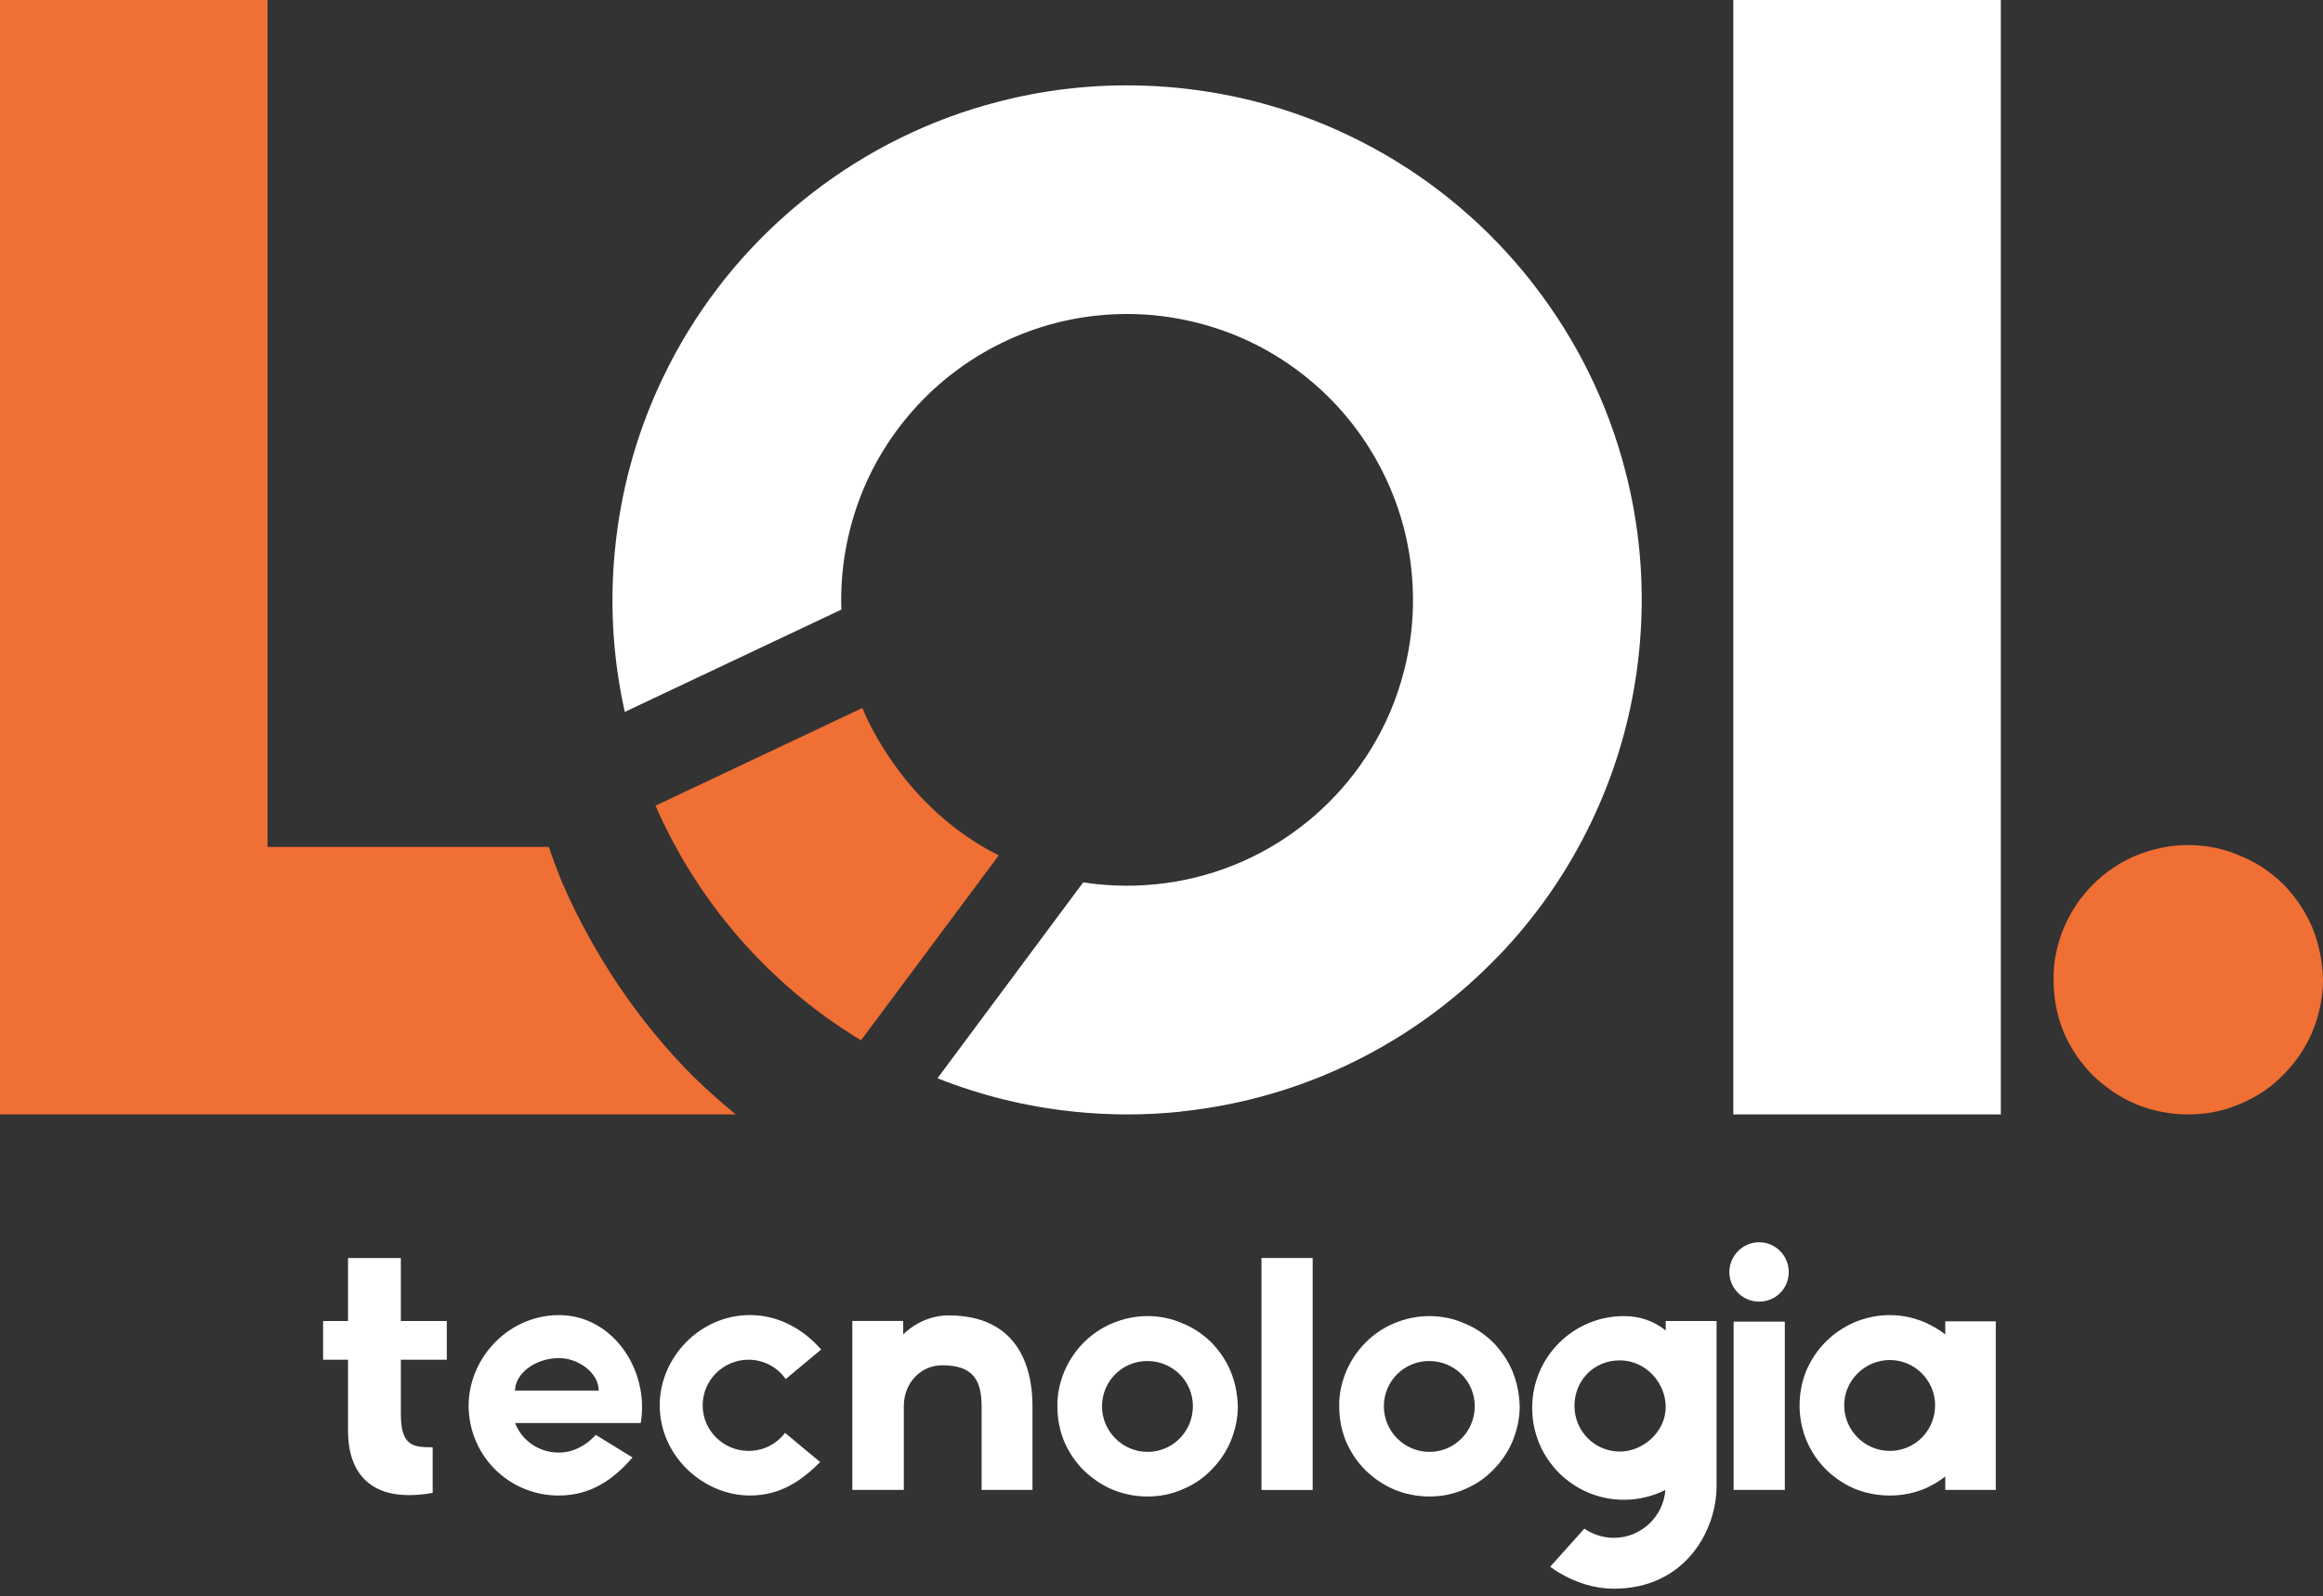
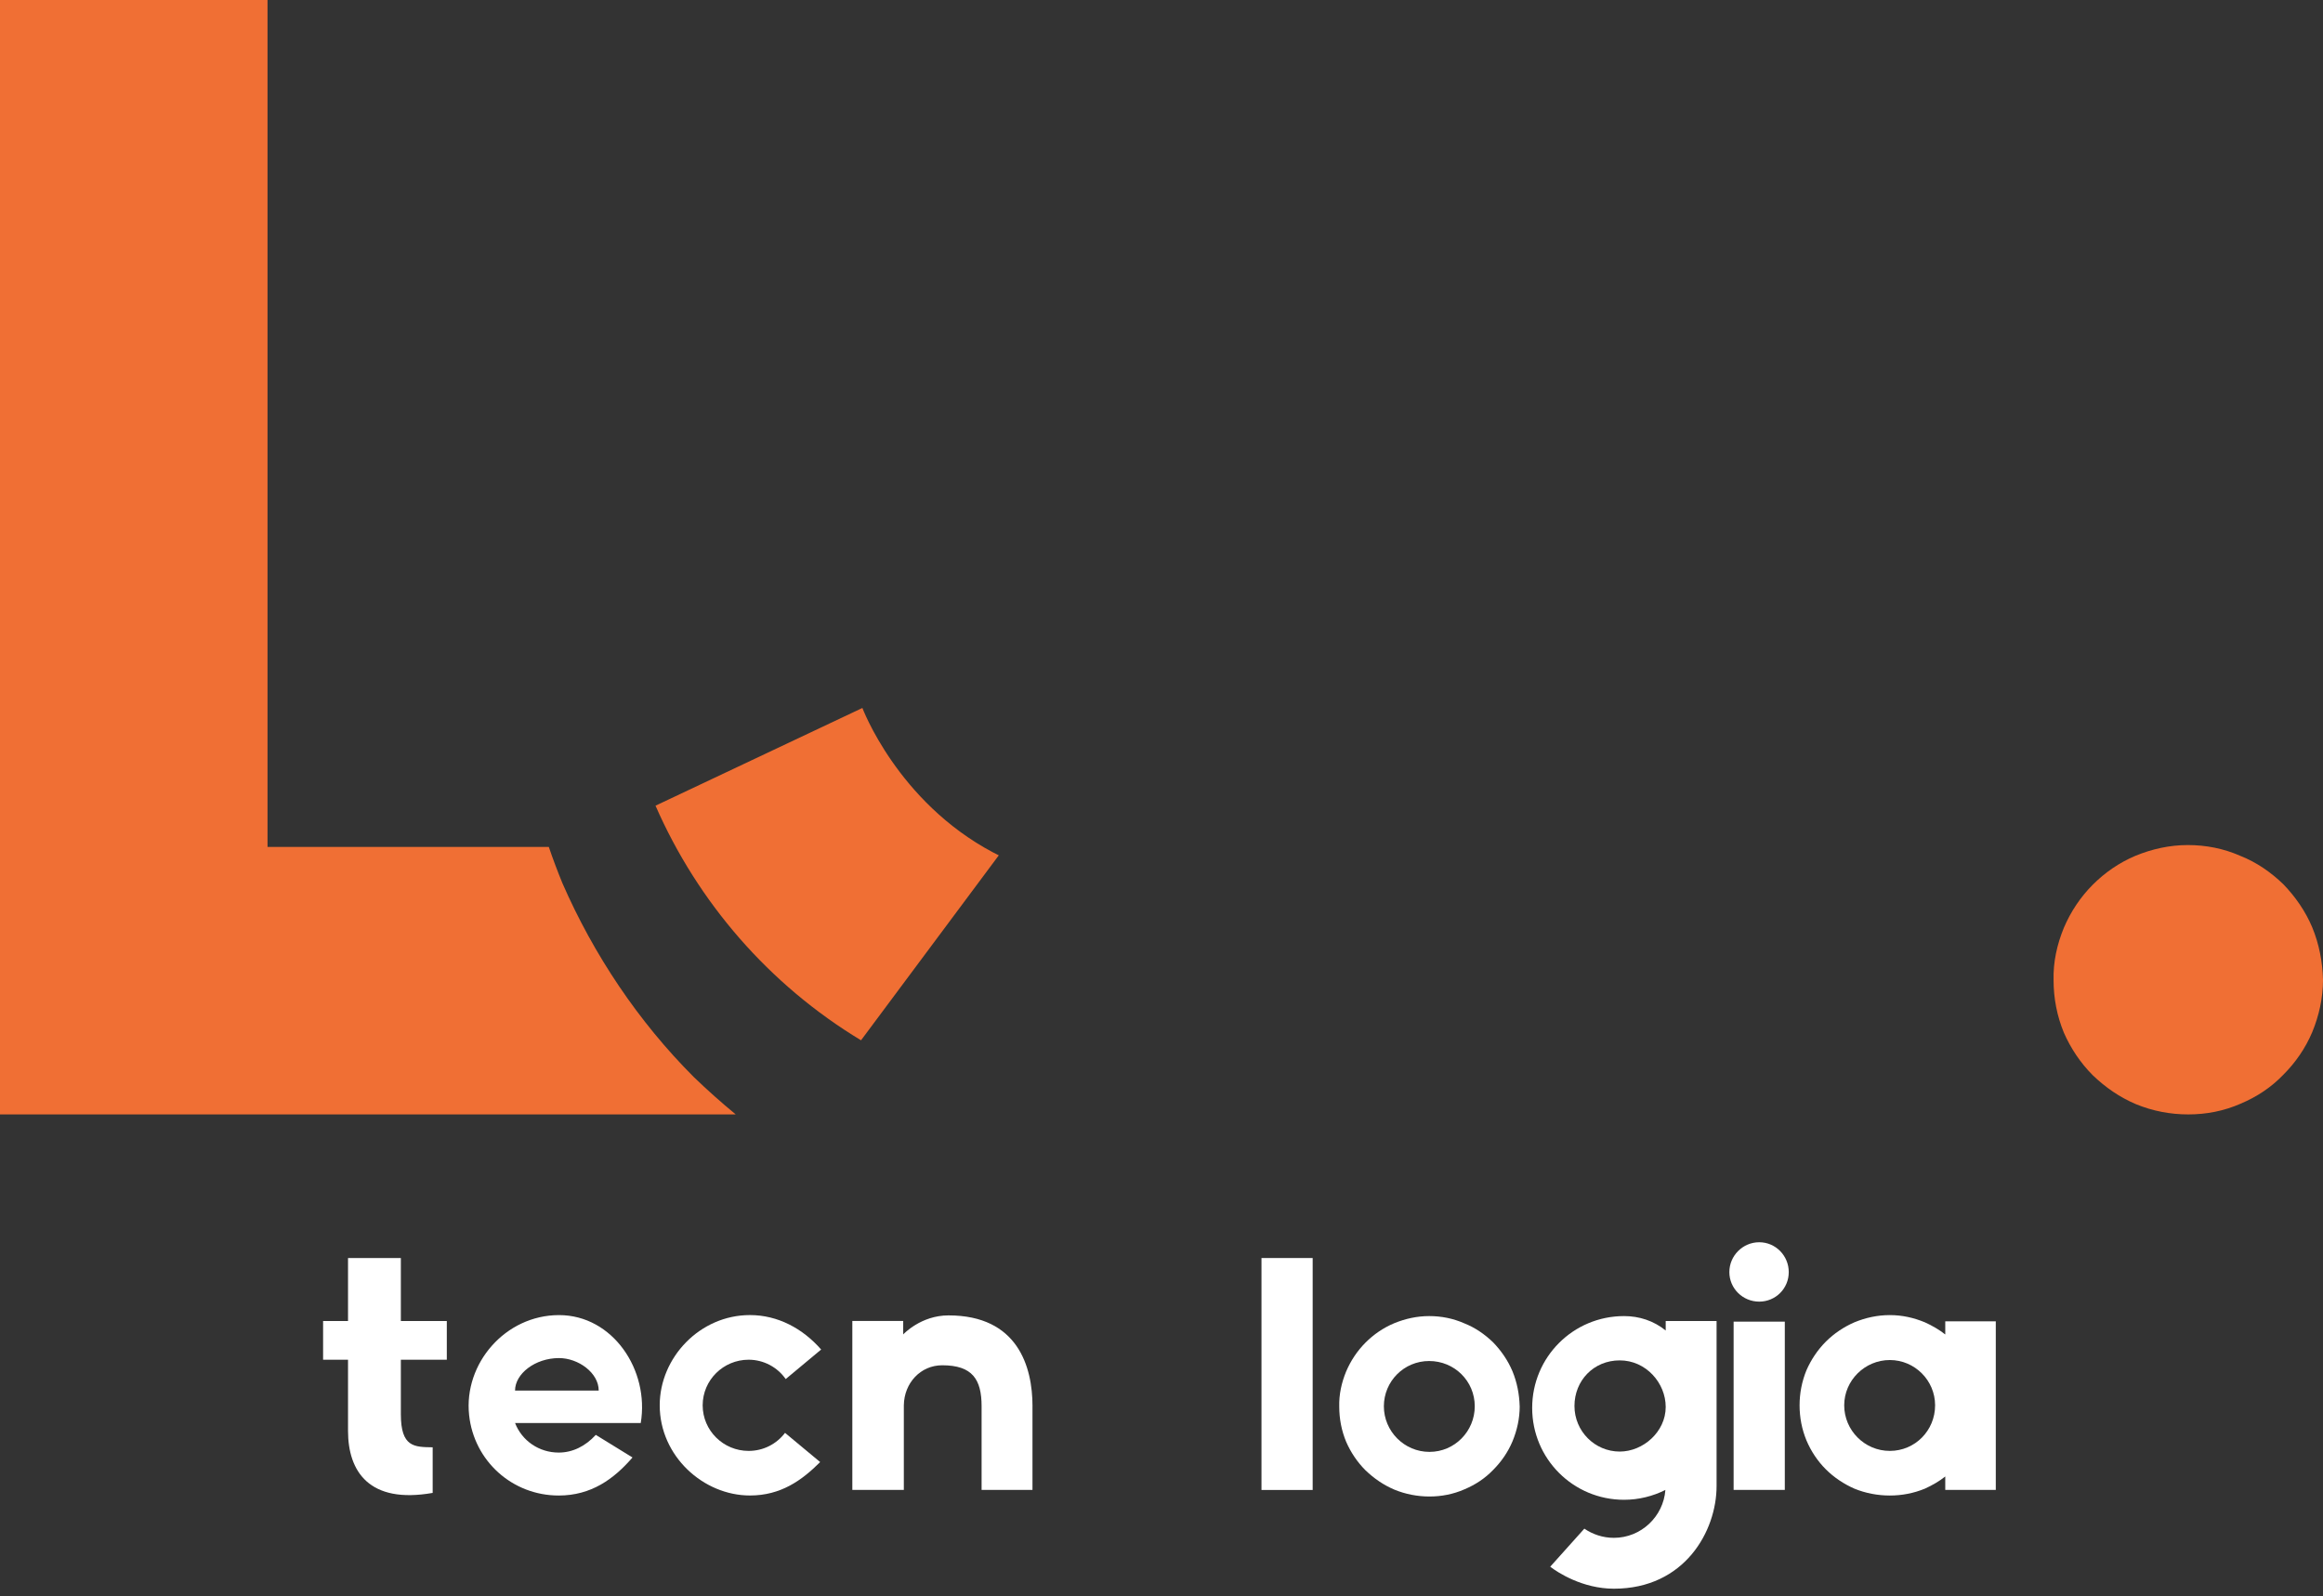
<svg xmlns="http://www.w3.org/2000/svg" id="uuid-229d70a6-29cb-4661-a074-6095cdd37476" viewBox="0 0 806.85 554.55">
  <rect x="0" y="0" width="806.85" height="554.55" fill="#333333" stroke="none" />
  <g id="uuid-682a2609-cd81-48e2-8629-cc898029b457">
-     <rect x="602.03" width="92.92" height="387.16" style="fill:#fff;" />
    <path d="m92.92,294.24V0H0v387.16h255.54c-4.97-4.09-9.81-8.41-14.52-12.94-19.34-19.34-34.81-42.55-45.64-67.31-1.72-4.19-3.31-8.41-4.76-12.67h-97.7Z" style="fill:#f06f34; fill-rule:evenodd;" />
    <path d="m346.32,296.86c1.75.9.87.44,0,0h0Zm-.11-.05l-1.01-.53c.34.18.68.35,1.01.53h0Zm-1.22-.63l-.6-.32,2.52,1.29-47.85,64.26c-31.95-19.29-56.73-48.01-71.38-81.51l71.86-33.95c-.14-.34,12.04,32.56,45.46,50.23Z" style="fill:#f06f34; fill-rule:evenodd;" />
-     <path d="m404.91,30.16l.86.07c1.03.08,2.06.17,3.1.27,1.17.11,2.35.24,3.51.38l.42.05c19.84,2.36,38.72,7.97,56.06,16.32,22.17,10.62,41.47,25.54,57.13,43.46l.59.68c.61.71,1.22,1.42,1.82,2.14.39.46.78.93,1.16,1.4.39.48.78.96,1.16,1.44.6.75,1.2,1.5,1.79,2.26l.42.55c14.6,18.88,25.52,40.78,31.65,64.65,4.81,18.6,6.64,38.17,5.12,58.05l-.05.64c-.09,1.11-.18,2.21-.29,3.32-.11,1.1-.23,2.19-.36,3.28l-.07.65c-2.08,17.45-6.68,34.15-13.44,49.72l-.44,1c-.27.61-.54,1.22-.82,1.83-.47,1.04-.95,2.07-1.44,3.09l-.13.27c-8.27,17.28-19.14,32.82-32.01,46.26l-.02-.02c-28.44,29.74-67.1,49.73-110.53,54.24v.04c-12.13,1.27-24.53,1.3-37.04,0-16.57-1.7-32.49-5.67-47.44-11.6l50.61-68.06c1.61.25,3.23.46,4.84.63l.39.04h0c4.14.41,8.34.57,12.61.46,38.48-1.01,71.27-23.78,86.91-56.22l.18-.37c.23-.49.46-.98.68-1.47.2-.45.4-.89.6-1.35l.14-.31c2.43-5.62,4.38-11.54,5.77-17.73.75-3.32,1.32-6.64,1.72-9.95l.04-.35c.07-.61.14-1.21.2-1.82.06-.64.12-1.29.17-1.93l.02-.26c.25-3.33.33-6.7.24-10.11-.2-7.64-1.26-15.05-3.08-22.15-3.39-13.13-9.44-25.39-17.66-36.03l-.11-.15c-.36-.47-.74-.93-1.11-1.39-.19-.23-.37-.46-.56-.69-.23-.28-.46-.56-.69-.83-.33-.39-.66-.79-1-1.18l-.3-.34c-8.81-10.06-19.6-18.32-31.75-24.17-6.63-3.18-13.71-5.66-21.19-7.35-3.34-.75-6.67-1.32-10-1.73h-.11c-.68-.1-1.37-.17-2.05-.24-.57-.06-1.14-.1-1.71-.15l-.49-.04c-3.31-.25-6.67-.33-10.06-.24-6.85.18-13.52,1.05-19.95,2.54l-.2.05c-.66.15-1.32.31-1.97.48-13.15,3.39-25.43,9.44-36.07,17.68l-.12.09c-.48.37-.95.75-1.42,1.12l-.67.54c-.29.23-.57.47-.85.71-.39.33-.78.65-1.16.99l-.36.31c-10.06,8.81-18.32,19.61-24.16,31.76-3.17,6.62-5.66,13.71-7.34,21.18-.75,3.32-1.32,6.65-1.72,9.96l-.03.29c-.07.63-.14,1.25-.2,1.88-.06.63-.12,1.26-.17,1.89l-.03.31c-.25,3.33-.33,6.69-.24,10.1l.02.78-75.22,35.54c-.11-.52-.23-1.04-.34-1.56-3.52-16.41-4.75-33.5-3.42-50.83l.06-.69c.09-1.09.18-2.18.29-3.27.11-1.12.23-2.23.36-3.34l.07-.59c2.36-19.82,7.97-38.68,16.31-56.01,10.62-22.17,25.54-41.48,43.46-57.14l.69-.6c.7-.61,1.41-1.21,2.12-1.8.47-.4.94-.79,1.42-1.18.47-.38.94-.76,1.41-1.14.76-.61,1.52-1.22,2.28-1.81l.52-.4c18.89-14.61,40.8-25.54,64.69-31.67,1.15-.3,2.3-.57,3.45-.85l.52-.13c17.38-4.06,35.56-5.55,54-4.14Z" style="fill:#fff; fill-rule:evenodd;" />
    <path d="m803.11,322.16c-2.38-5.62-5.79-10.55-10.04-14.97-4.42-4.25-9.36-7.66-14.97-9.87-5.79-2.55-11.91-3.74-18.21-3.74s-12.42,1.36-18.21,3.74c-5.62,2.38-10.55,5.79-14.8,10.04-4.25,4.26-7.66,9.36-10.04,14.97-2.38,5.79-3.74,11.91-3.57,18.21,0,6.29,1.19,12.42,3.57,18.21,2.38,5.44,5.79,10.55,10.04,14.8,4.42,4.25,9.36,7.66,14.97,10.04,5.78,2.38,11.91,3.57,18.21,3.57s12.42-1.19,18.21-3.74c5.62-2.38,10.55-5.62,14.8-10.04,4.25-4.25,7.66-9.19,10.04-14.8,2.38-5.79,3.74-11.91,3.74-18.21-.17-6.3-1.36-12.42-3.74-18.21Z" style="fill:#f06f34; fill-rule:evenodd;" />
    <path d="m139.23,472.38v18.92c0,11.51,4.67,11.4,11.05,11.51v15.84c-22,3.88-29.4-7.41-29.4-21.54v-24.73h-8.66v-13.45h8.66v-21.88h18.35v21.88h15.96v13.45h-15.96Z" style="fill:#fff;" />
    <path d="m219.69,506.34c-6.5,7.52-14.36,13.22-25.64,13.22-16.07,0-29.4-11.97-31.11-27.92-1.94-17.89,12.54-34.76,31.23-34.76s31.46,19.15,28.38,37.5h-43.65c2.39,6.15,8.32,10.26,15.16,10.26,4.79,0,9.23-2.17,12.88-6.15l12.76,7.86Zm-40.8-23.25h29.06c0-6.15-7.07-11.28-13.79-11.28-8.32,0-15.27,5.47-15.27,11.28Z" style="fill:#fff;" />
    <path d="m284.87,507.93c-6.38,6.38-13.68,11.62-24.39,11.62-16.18,0-31.34-13.68-31.34-31.34,0-16.53,13.9-31.34,31.34-31.34,9.69,0,18.35,4.67,24.73,11.97l-12.31,10.26c-2.85-4.1-7.64-6.72-12.88-6.72-8.78,0-15.96,7.07-15.96,15.84s7.18,15.84,15.96,15.84c5.13,0,9.69-2.39,12.65-6.27l12.19,10.14Z" style="fill:#fff;" />
    <path d="m358.61,488.56v29.06h-17.67v-29.06c0-9.35-3.19-14.25-13.68-14.25-7.52,0-13.22,6.15-13.33,13.9v29.4h-17.89v-58.69h17.67v4.67c.11-.11,6.15-6.61,15.73-6.61,24.05,0,29.18,17.78,29.18,31.57Z" style="fill:#fff;" />
-     <path d="m429.94,488.56c0,4.22-.91,8.32-2.51,12.19-1.6,3.76-3.88,7.07-6.72,9.92-2.85,2.96-6.15,5.13-9.92,6.72-3.88,1.71-7.98,2.51-12.19,2.51s-8.32-.8-12.19-2.39c-3.76-1.6-7.07-3.88-10.03-6.72-2.85-2.85-5.13-6.27-6.72-9.92-1.6-3.88-2.39-7.98-2.39-12.2-.11-4.22.8-8.32,2.39-12.19,1.6-3.76,3.88-7.18,6.72-10.03,2.85-2.85,6.15-5.13,9.92-6.72,3.88-1.6,7.98-2.51,12.19-2.51s8.32.8,12.19,2.51c3.76,1.48,7.07,3.76,10.03,6.61,2.85,2.96,5.13,6.27,6.72,10.03,1.6,3.88,2.39,7.98,2.51,12.2Zm-15.61,0c0-8.78-7.07-15.73-15.84-15.73s-15.73,7.07-15.73,15.73,7.07,15.84,15.84,15.84,15.73-7.18,15.73-15.84Z" style="fill:#fff;" />
    <path d="m438.15,437.05h17.78v80.58h-17.78v-80.58Z" style="fill:#fff;" />
    <path d="m527.84,488.56c0,4.22-.91,8.32-2.51,12.19-1.59,3.76-3.87,7.07-6.72,9.92-2.85,2.96-6.15,5.13-9.92,6.72-3.88,1.71-7.98,2.51-12.19,2.51s-8.32-.8-12.2-2.39c-3.76-1.6-7.07-3.88-10.03-6.72-2.85-2.85-5.13-6.27-6.72-9.92-1.6-3.88-2.39-7.98-2.39-12.2-.11-4.22.8-8.32,2.39-12.19,1.6-3.76,3.88-7.18,6.72-10.03,2.85-2.85,6.15-5.13,9.92-6.72,3.88-1.6,7.98-2.51,12.19-2.51s8.32.8,12.19,2.51c3.76,1.48,7.07,3.76,10.03,6.61,2.85,2.96,5.13,6.27,6.72,10.03,1.6,3.88,2.39,7.98,2.51,12.2Zm-15.61,0c0-8.78-7.07-15.73-15.84-15.73s-15.73,7.07-15.73,15.73,7.07,15.84,15.84,15.84,15.73-7.18,15.73-15.84Z" style="fill:#fff;" />
    <path d="m596.22,458.93v57.33c0,15.61-11.05,35.67-35.67,35.67-10.94,0-19.6-5.7-22.11-7.64l11.85-13.22c2.85,1.94,6.38,3.19,10.26,3.19,9.46,0,17.21-7.41,17.89-16.64-4.33,2.17-9.23,3.42-14.36,3.42-17.66,0-31.91-14.25-31.91-31.91s14.25-31.91,31.91-31.91c5.24,0,10.26,1.6,14.47,5.01v-3.3h17.67Zm-17.67,29.86c0-8.32-6.84-16.18-15.96-16.18s-15.73,7.07-15.73,15.84,7.07,15.84,15.73,15.84c8.09,0,15.96-6.84,15.96-15.5Z" style="fill:#fff;" />
    <path d="m611.03,452.2c-5.7,0-10.37-4.56-10.37-10.26s4.67-10.37,10.37-10.37,10.26,4.67,10.26,10.37-4.56,10.26-10.26,10.26Zm-8.89,6.95h17.78v58.47h-17.78v-58.47Z" style="fill:#fff;" />
    <path d="m693.2,459.04v58.58h-17.55v-4.67c-2.17,1.71-4.56,3.08-7.07,4.22-3.88,1.6-7.98,2.39-12.19,2.39s-8.43-.8-12.31-2.39c-3.65-1.6-7.07-3.88-9.92-6.72-2.85-2.85-5.13-6.27-6.72-10.03-1.6-3.88-2.39-7.98-2.39-12.19s.8-8.32,2.39-12.2c1.6-3.65,3.88-7.07,6.72-9.92,2.85-2.85,6.27-5.13,9.92-6.72,3.88-1.6,7.98-2.51,12.31-2.51s8.32.91,12.19,2.51c2.51,1.14,4.9,2.51,7.07,4.22v-4.56h17.55Zm-21.08,29.18c0-8.66-7.07-15.73-15.73-15.73s-15.84,7.07-15.84,15.73,7.07,15.84,15.84,15.84,15.73-7.07,15.73-15.84Z" style="fill:#fff;" />
  </g>
</svg>